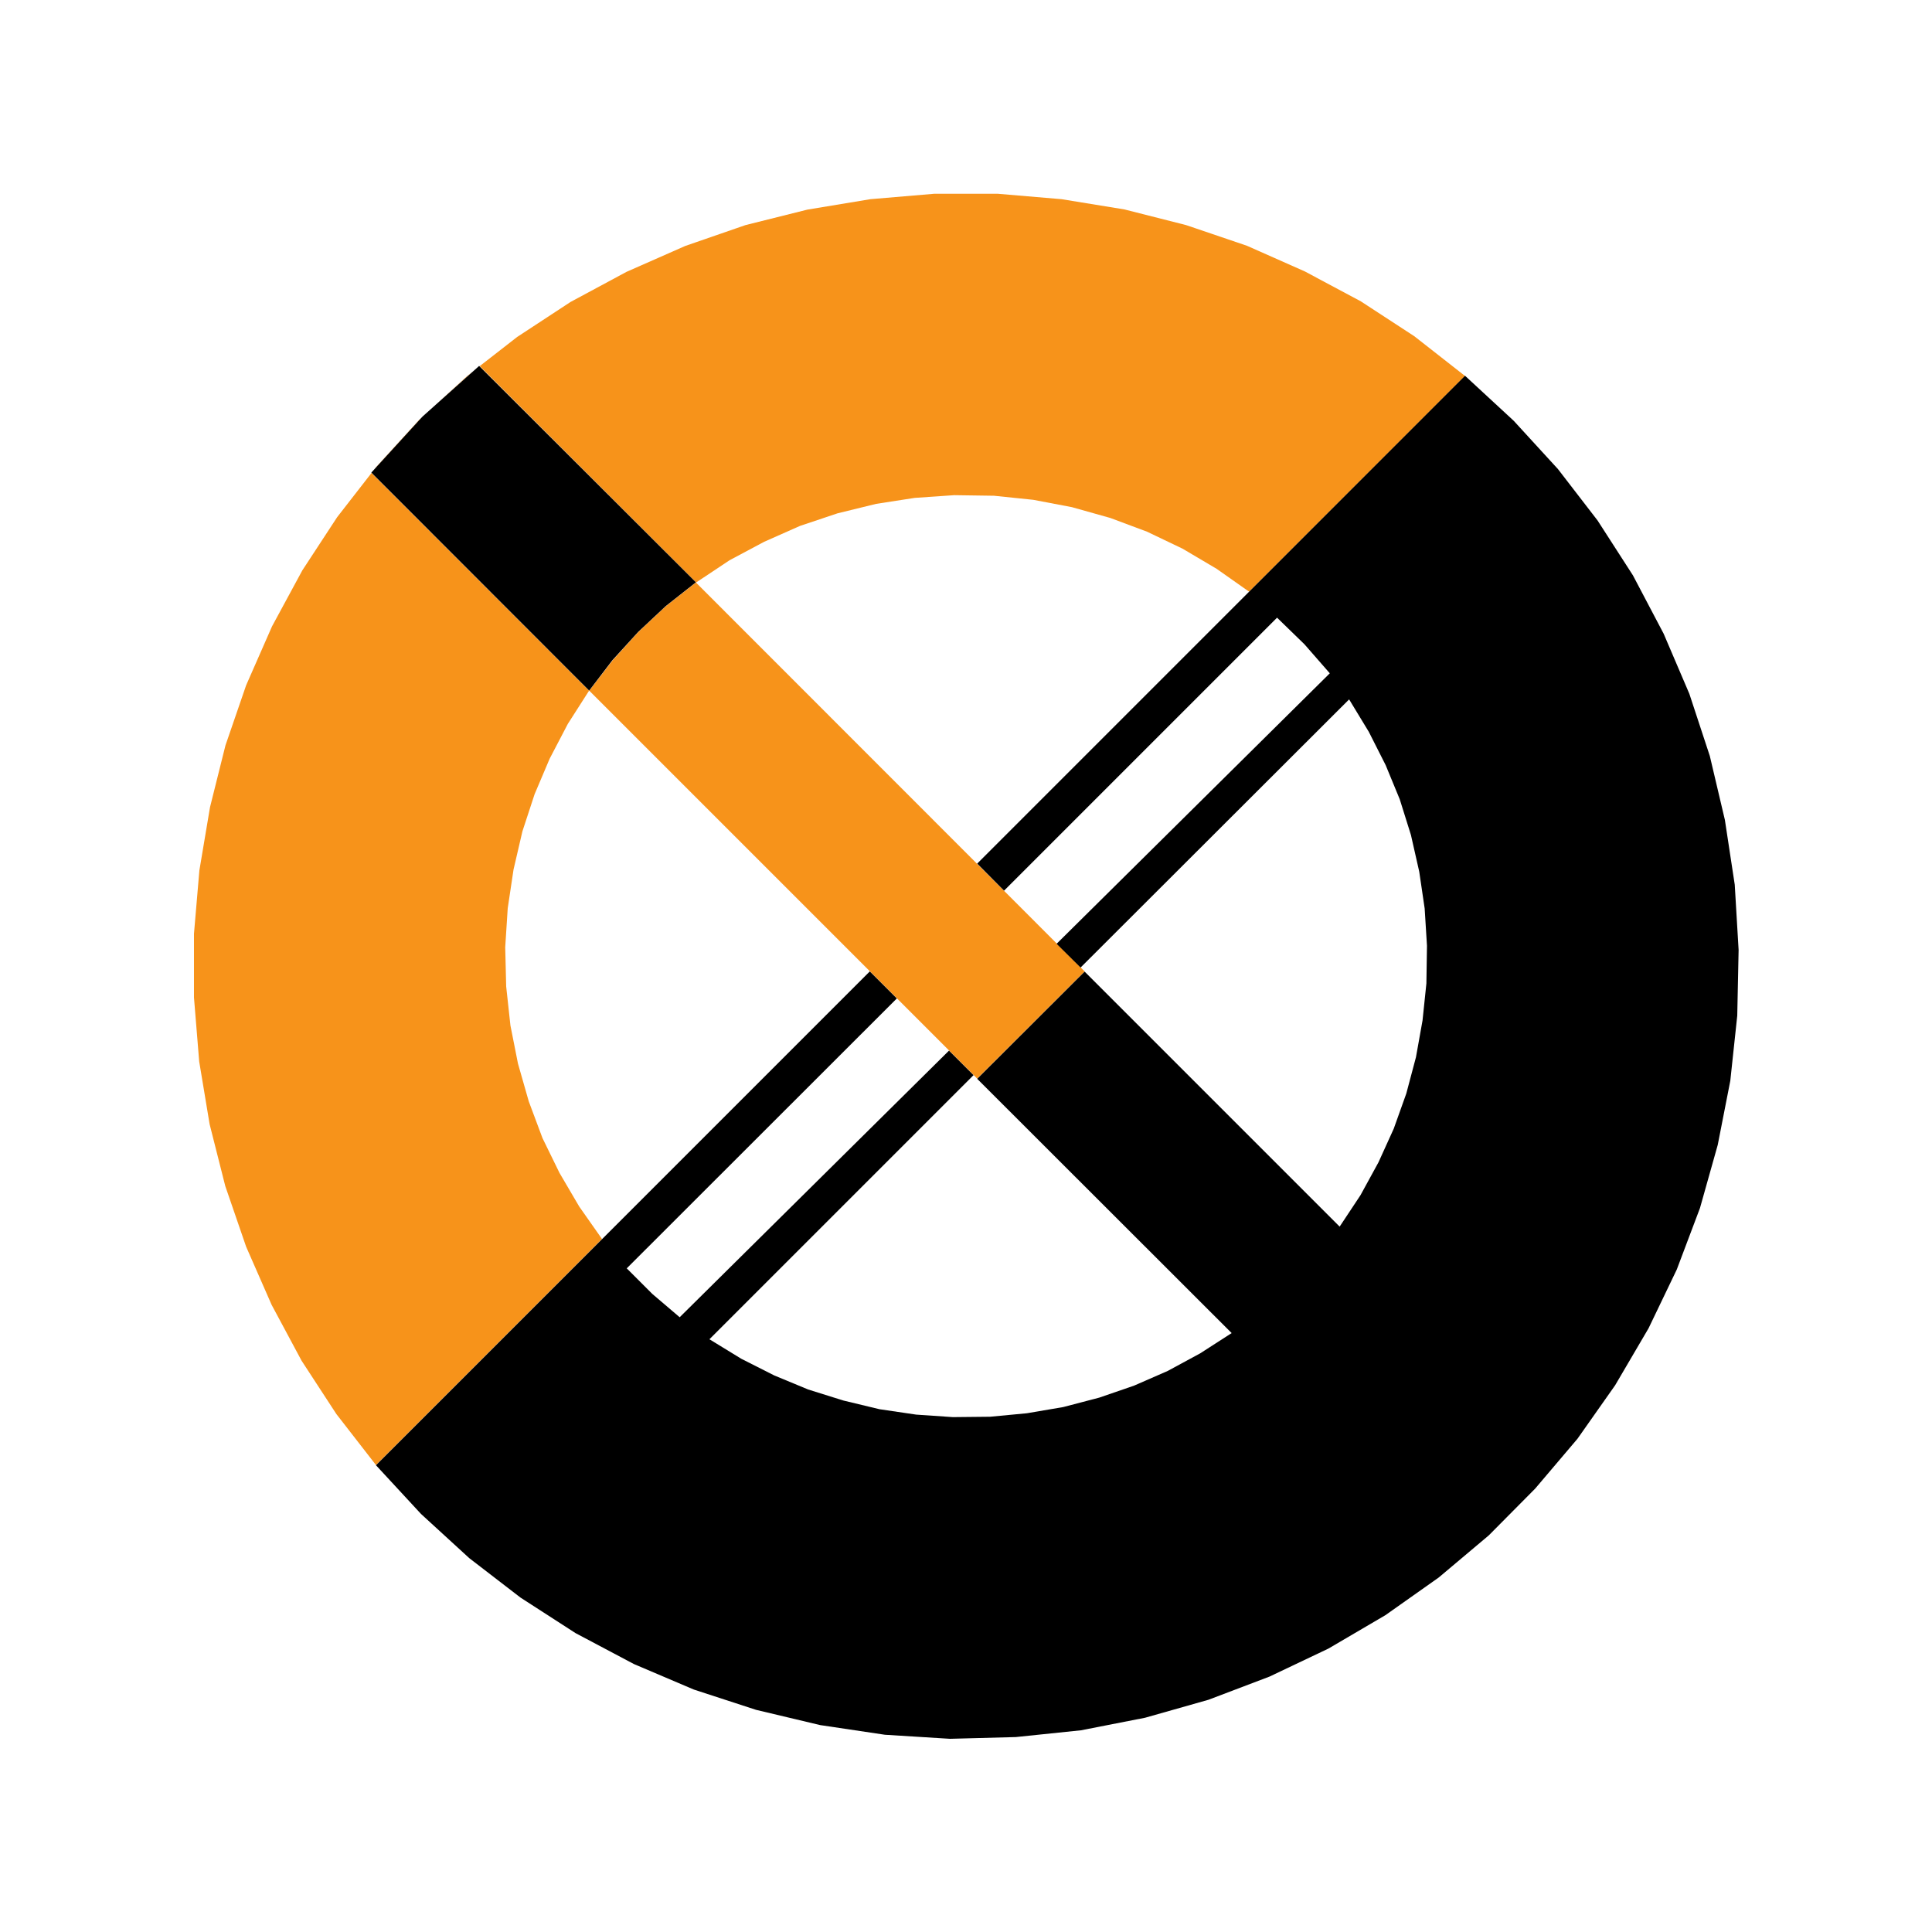
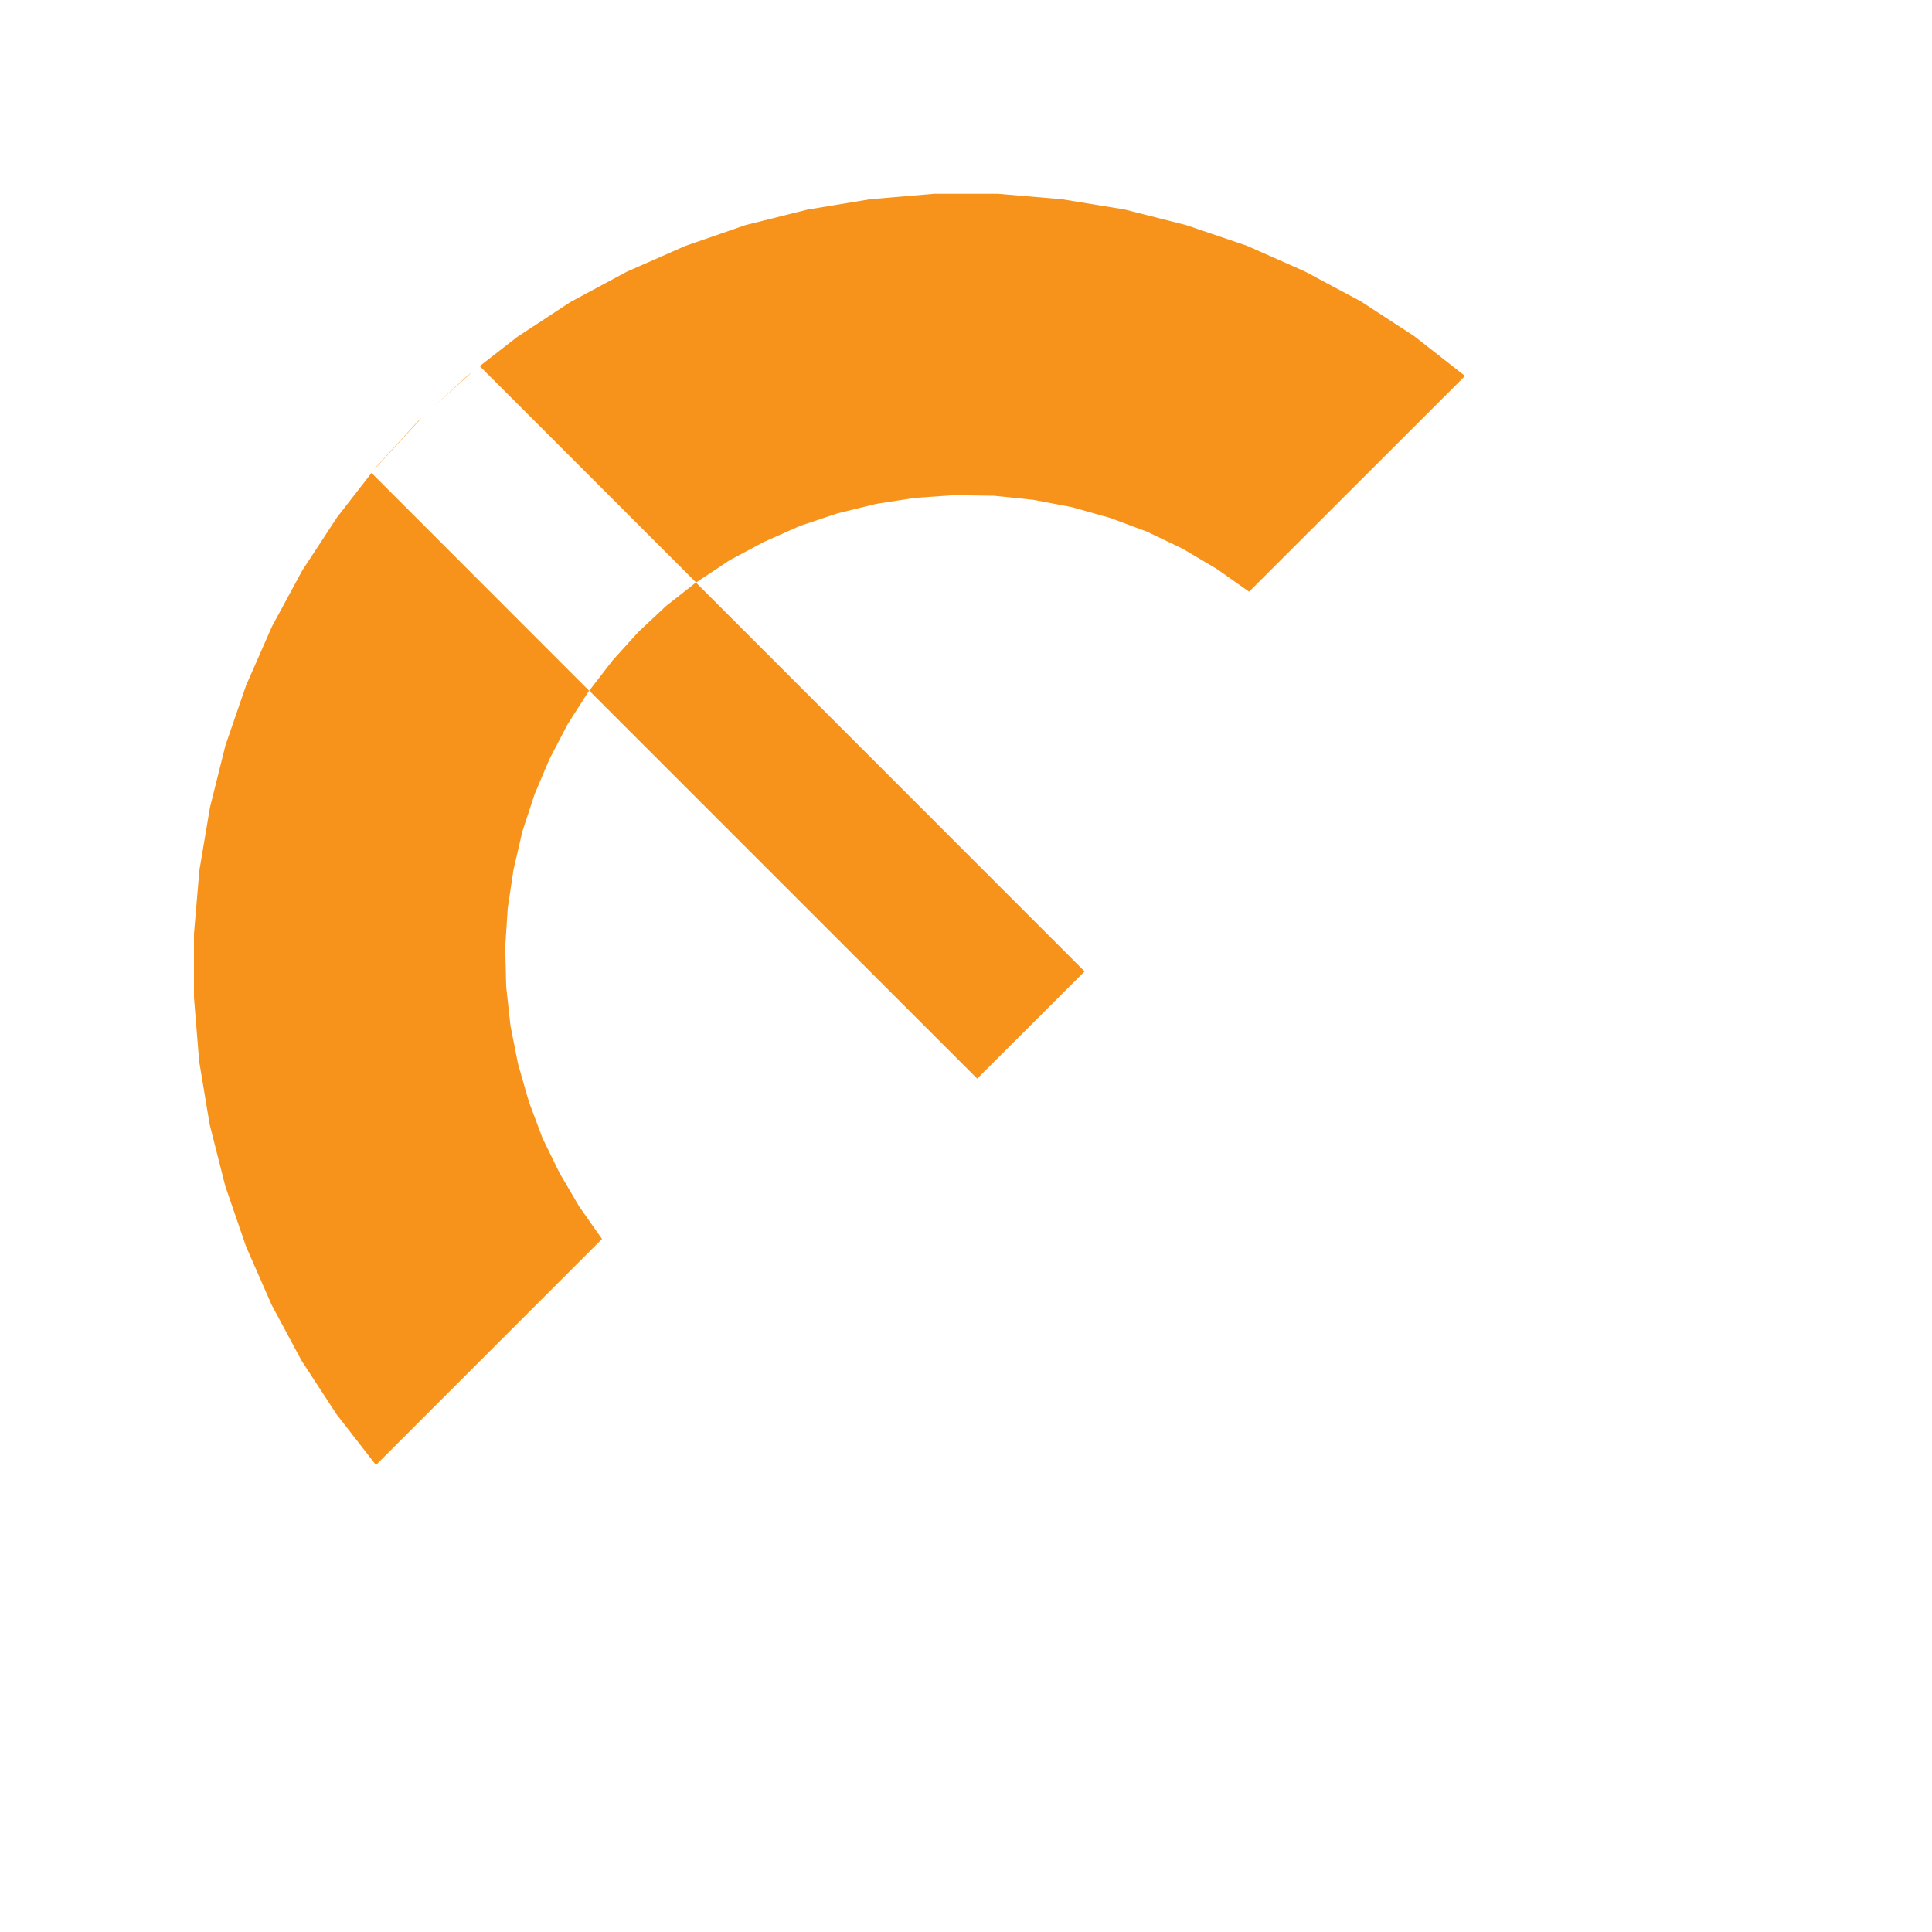
<svg xmlns="http://www.w3.org/2000/svg" width="1000" height="1000" xml:space="preserve">
  <path fill="#FFF" d="M0 0h1000v1000H0z" />
  <path fill-rule="evenodd" clip-rule="evenodd" fill="#F7931A" d="m305 357.5 200.8 200.8 55.6-55.5-201.2-201.3-15.6 12.3-14.3 13.4-13.2 14.6-12.1 15.7zM194.6 758.3l117-117-11.8-16.8-10.2-17.4-8.8-18-7.1-19-5.6-19.6-3.9-19.7-2.2-20.2-.5-20.3 1.3-20.2 3-20 4.6-19.8 6.3-19.2 7.8-18.4 9.4-18 11-17.2-112.6-112.7-17.8 22.9-18 27.5-15.7 29-13.4 30.5-10.7 31.1-8 32-5.5 32.7-2.8 32.8v33l2.7 33.1 5.4 32.5 8.1 32 10.8 31.4 13.2 30.1 15.5 28.9 18 27.6 20.5 26.4zm451.9-452 111.8-111.7L732 174l-27.6-18-29-15.5-30-13.3-31.5-10.7-31.9-8.1-32.5-5.3-33-2.8h-33l-33 2.8-32.6 5.4-32 8-31.2 10.8-30.4 13.4-29 15.6-27.6 18.1-19.4 15.1 112 112 17.3-11.5 18-9.6 18.5-8.2 19.4-6.5 20-4.9 20-3.1 20.4-1.4 20.6.3 20.3 2.1 20 3.8 19.9 5.6 19 7.1 18.4 8.8 17.6 10.4 16.9 11.9zM193.7 243l24.4-26.6-1 .8-22.2 24.3-1.2 1.5zm30.1-31.9 21.1-19-3.4 2.8-17.7 16.2z" />
-   <path fill-rule="evenodd" clip-rule="evenodd" d="m491.7 900 34.1-.9 33.7-3.5 33.2-6.5 32.8-9.3 31.6-12 30.5-14.5 29.5-17.3 27.6-19.5 25.9-21.8 24-24.2 21.9-25.8L836 717l17.3-29.5 14.6-30.4 12-31.8 9.2-32.7 6.5-33.2 3.6-33.7.7-34-2-33.8-5.1-33.5-7.8-33.1-10.6-32.2-13.3-31.1-15.9-30.2-18.3-28.4-20.5-26.6-22.9-25-25.2-23.3L505.8 447l13.9 14L661 319.7l14.2 13.8 13.1 15-141.4 140 12.4 12.3 139-138.8 10.2 16.8 8.7 17.2 7.3 17.7 5.8 18.5 4.3 19 2.8 19 1.2 19.3-.3 19.5-2 19.2-3.4 19-5 18.8-6.5 18.2-7.9 17.4-9.3 17-10.8 16.3-132-132-55.6 55.5L637.5 690l-16.3 10.5-16.8 9.1-17.4 7.6-18 6.2-18.7 4.9-18.8 3.2-19 1.8-19.3.2-19-1.3-19-2.8-18.7-4.5-18.2-5.7-17.6-7.3-17-8.6-16.5-10.1 136.7-136.7-12.7-12.7-139.4 138-14.2-12.1-13.2-13.2 139.8-139.7-14-14-255.6 255.6 23.3 25.2 25 22.9 26.5 20.4 28.5 18.4 30.2 16 31 13.2 32.2 10.5 33.2 7.9 33.5 5 33.7 2.1zM305 357.4l12-15.7 13.3-14.6 14.3-13.4 15.6-12.3-112.2-112-29.3 26.2-26.5 29L305 357.5z" />
</svg>